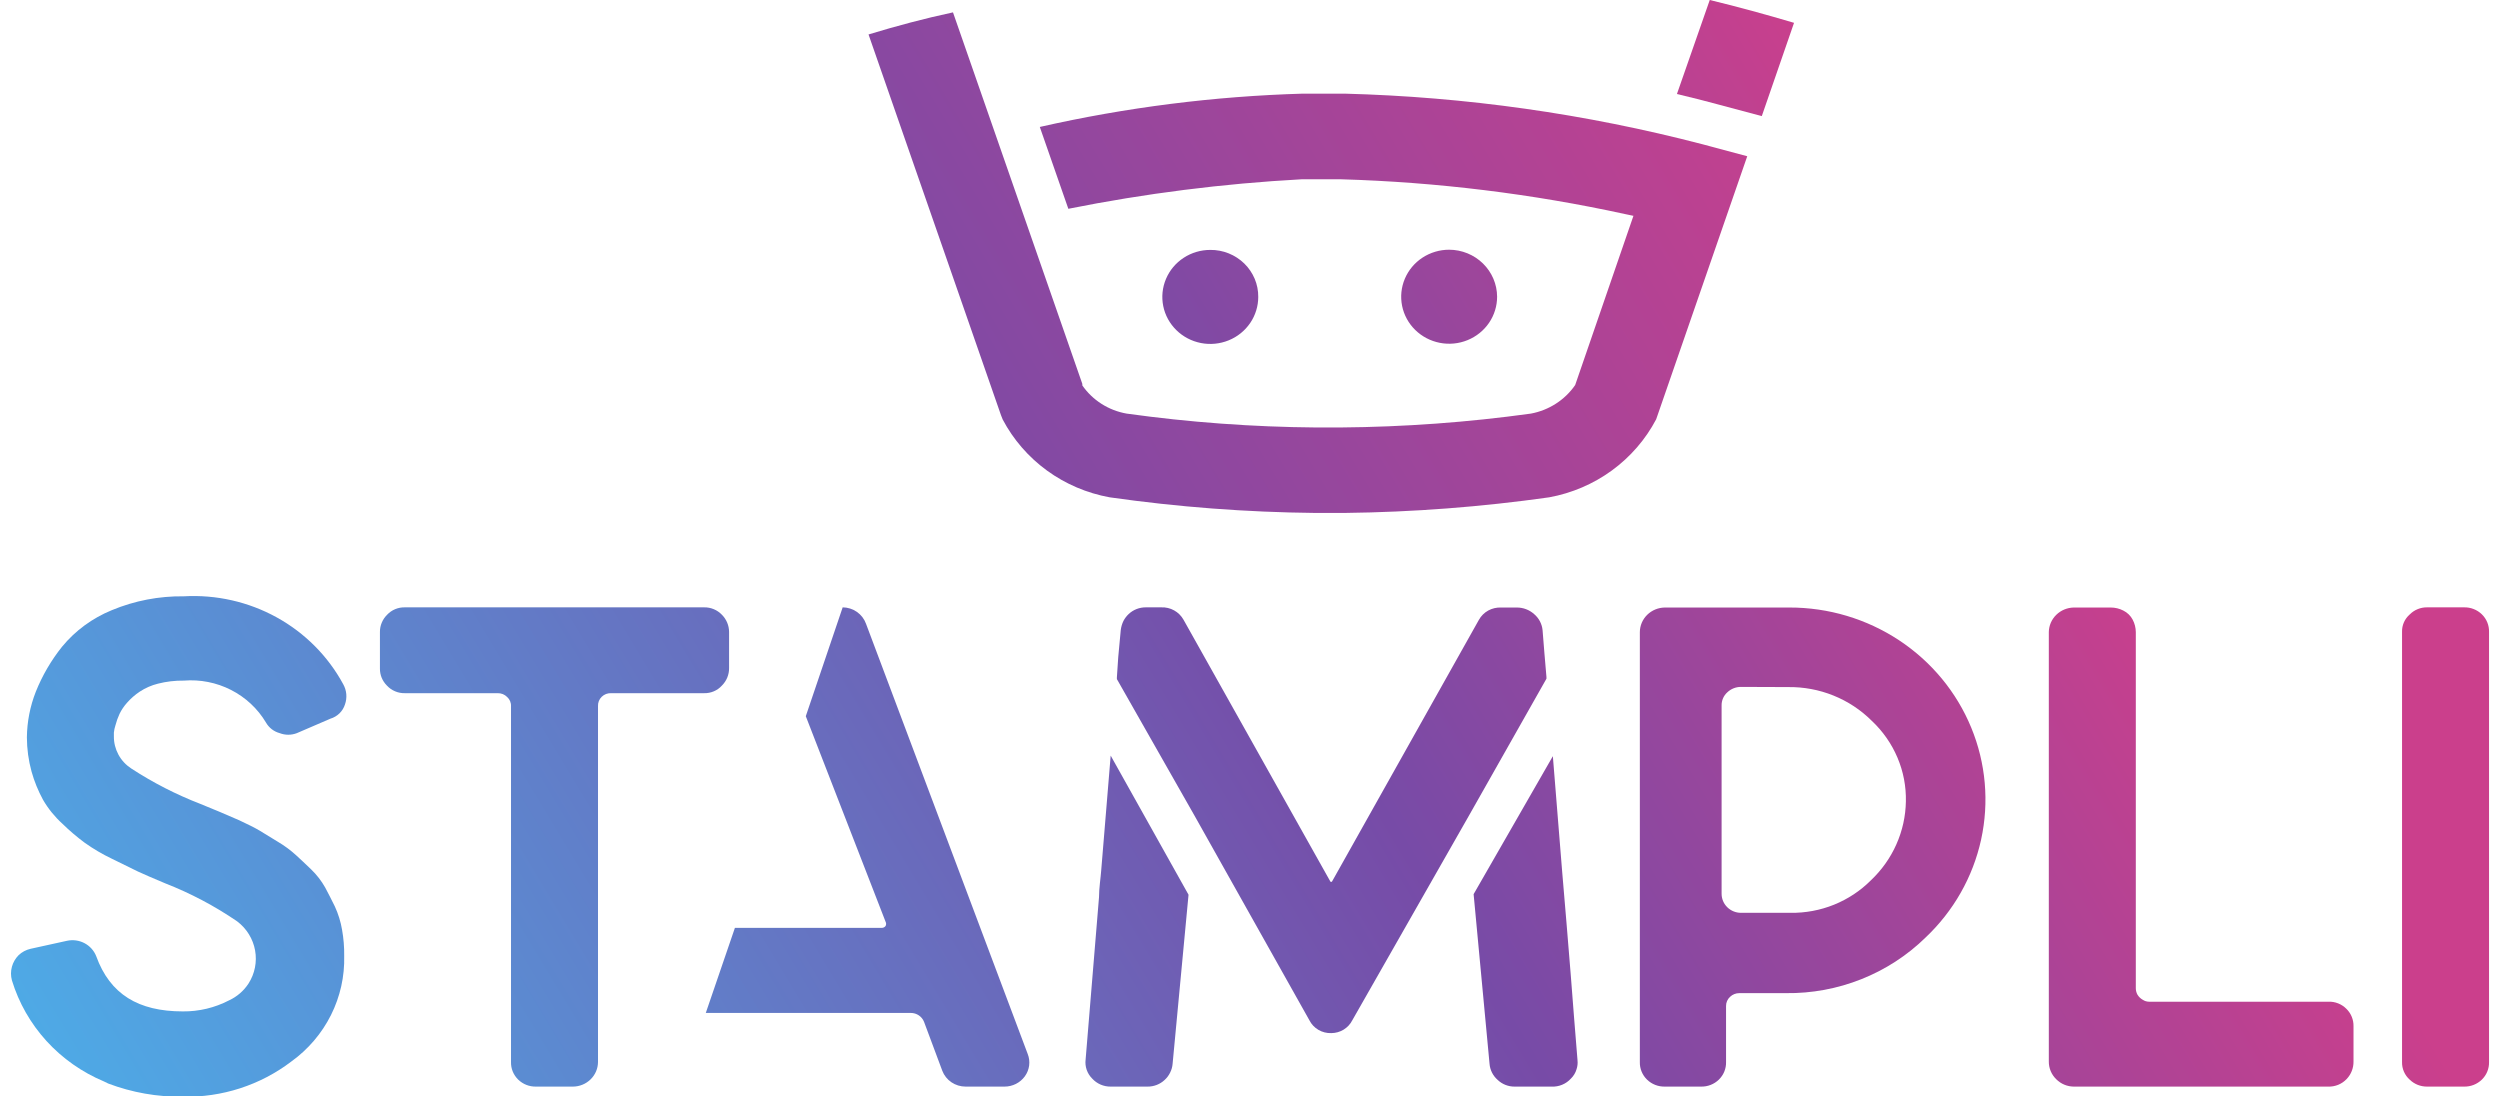
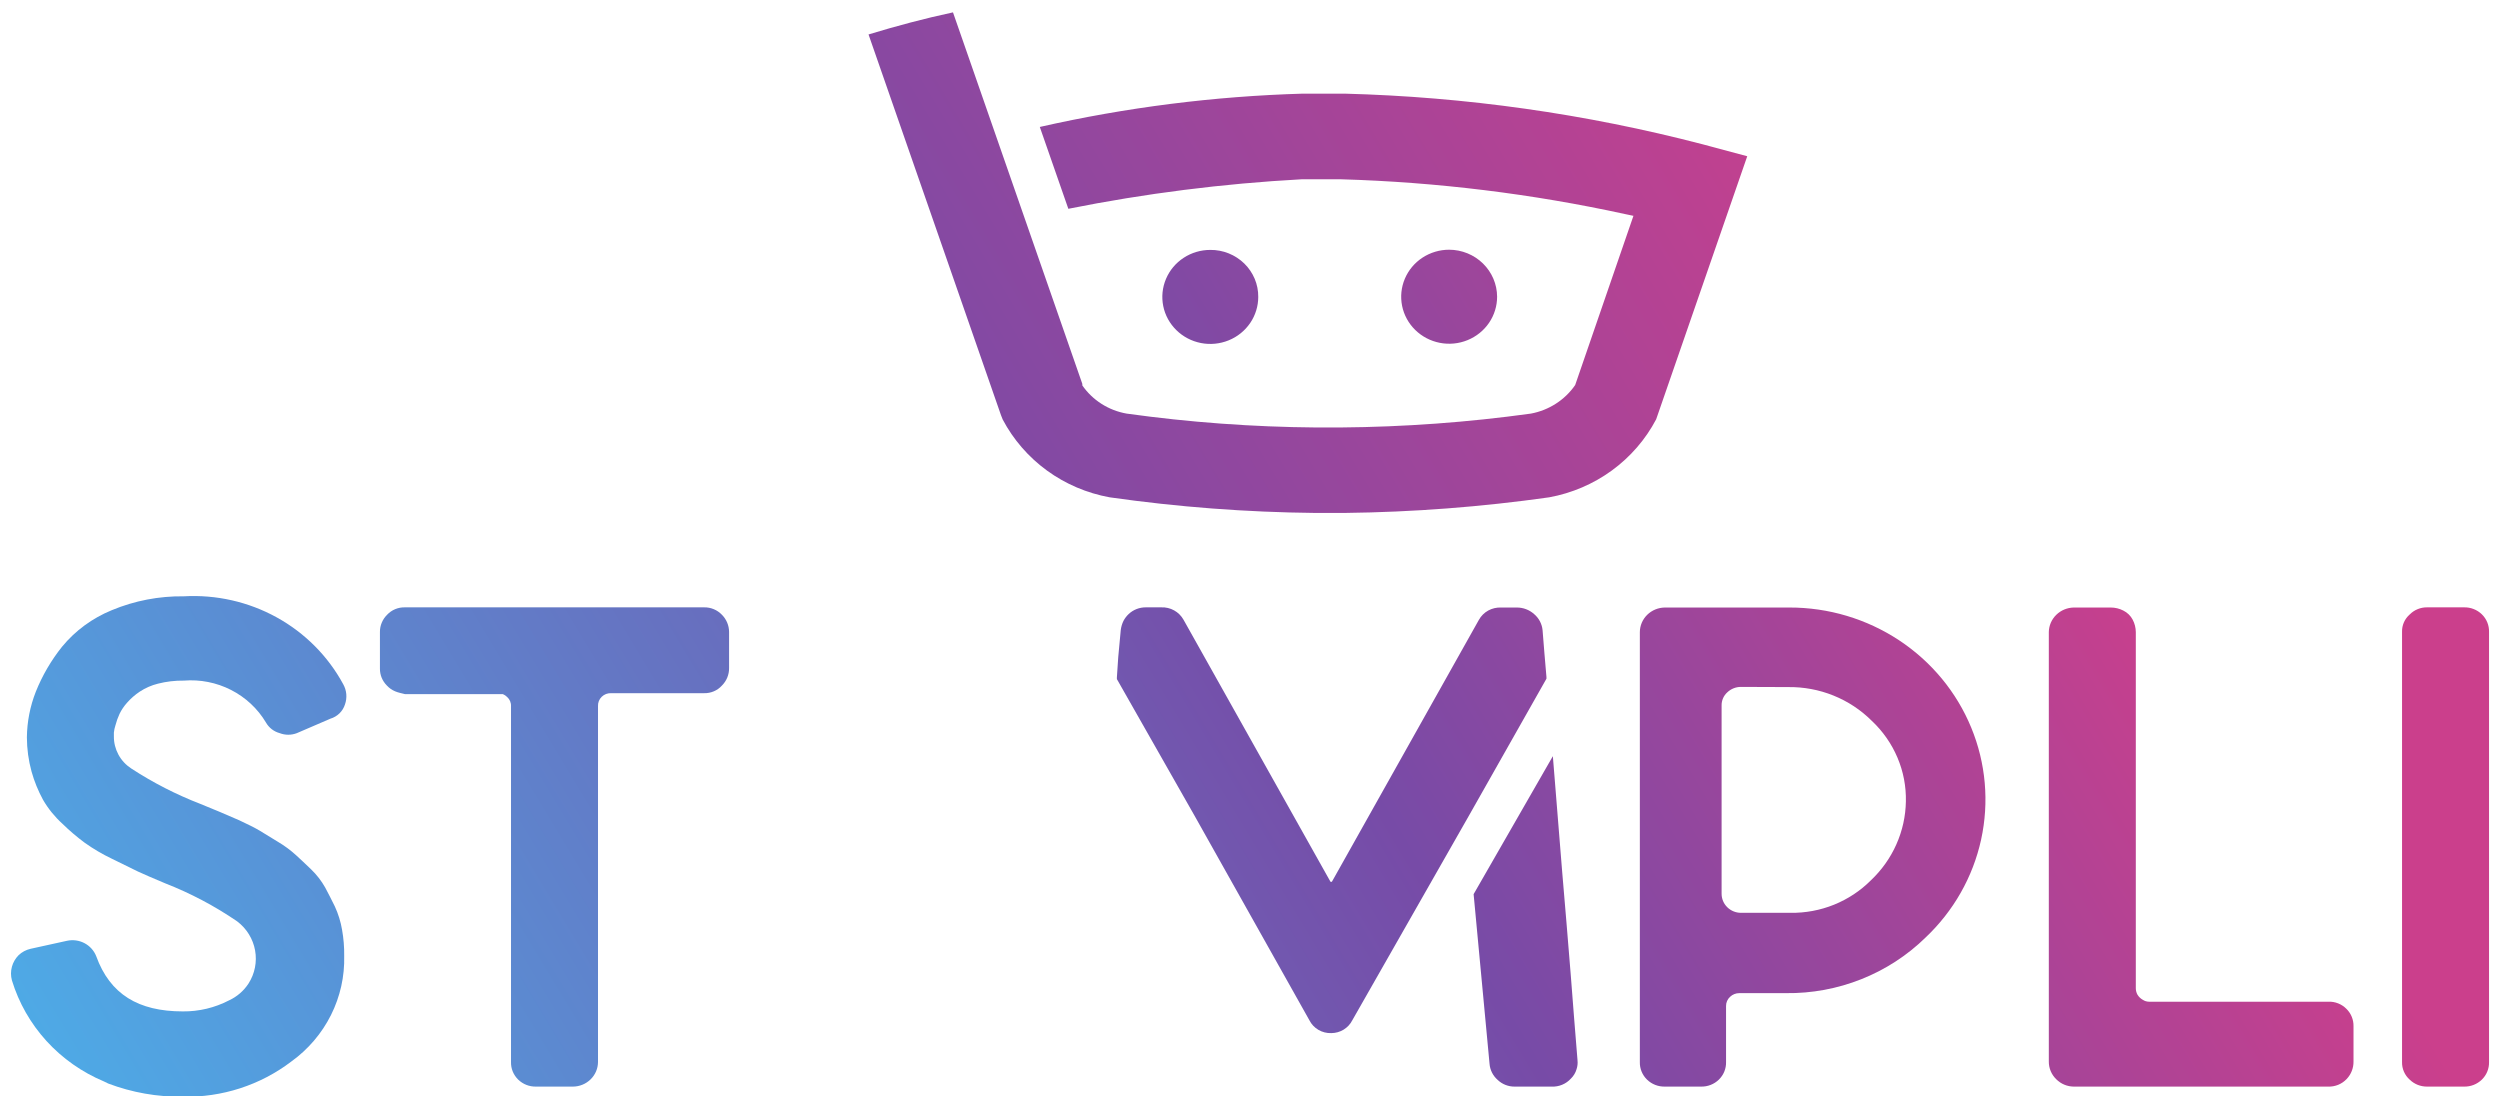
<svg xmlns="http://www.w3.org/2000/svg" width="114" height="50" viewBox="0 0 114 50" fill="none">
  <g id="Layer_9" clip-path="url(#clip0_2901_25451)">
    <g id="Group 183">
-       <path id="Vector" d="M76.468 4.287C77.159 4.452 77.752 4.6 78.319 4.756L80.338 5.294L81.808 1.041C80.55 0.668 79.258 0.312 77.965 0L76.468 4.287Z" fill="url(#paint0_linear_2901_25451)" />
      <g id="Group 182">
-         <path id="Vector_2" d="M38.426 27.695C38.66 27.698 38.888 27.771 39.078 27.904C39.267 28.038 39.411 28.225 39.489 28.441L46.865 48.065C46.93 48.231 46.952 48.412 46.929 48.589C46.906 48.766 46.838 48.935 46.733 49.08C46.627 49.226 46.488 49.344 46.326 49.426C46.164 49.507 45.985 49.55 45.803 49.549H44.032C43.801 49.549 43.575 49.48 43.385 49.352C43.196 49.223 43.05 49.04 42.969 48.828L42.137 46.598C42.09 46.478 42.008 46.375 41.9 46.302C41.793 46.229 41.665 46.19 41.535 46.19H32.184L33.512 42.31H40.206C40.241 42.312 40.275 42.305 40.306 42.289C40.337 42.274 40.364 42.252 40.383 42.224C40.399 42.194 40.407 42.161 40.407 42.128C40.407 42.095 40.399 42.062 40.383 42.033L36.744 32.659L38.426 27.695Z" fill="url(#paint1_linear_2901_25451)" />
        <g id="Group 181">
          <path id="Vector_3" d="M77.602 49.549H75.919C75.768 49.552 75.618 49.526 75.478 49.471C75.337 49.416 75.21 49.333 75.103 49.229C74.996 49.124 74.912 48.999 74.856 48.862C74.8 48.724 74.773 48.577 74.777 48.429V28.823C74.779 28.527 74.9 28.244 75.114 28.034C75.328 27.825 75.617 27.706 75.919 27.703H81.595C83.377 27.7 85.119 28.22 86.597 29.196C88.075 30.172 89.222 31.559 89.888 33.179C90.555 34.798 90.712 36.577 90.339 38.285C89.965 39.993 89.079 41.552 87.794 42.762C86.959 43.576 85.966 44.219 84.874 44.652C83.783 45.086 82.614 45.302 81.436 45.287H79.311C79.155 45.287 79.006 45.346 78.894 45.452C78.834 45.506 78.786 45.572 78.754 45.645C78.722 45.718 78.706 45.798 78.708 45.877V48.429C78.712 48.577 78.685 48.724 78.629 48.862C78.573 48.999 78.489 49.124 78.382 49.229C78.275 49.333 78.148 49.416 78.007 49.471C77.867 49.526 77.717 49.552 77.566 49.549H77.602ZM79.373 31.323C79.148 31.326 78.932 31.413 78.77 31.566C78.684 31.642 78.616 31.736 78.57 31.841C78.525 31.946 78.502 32.059 78.505 32.173V40.757C78.505 40.987 78.598 41.208 78.764 41.37C78.93 41.533 79.155 41.625 79.39 41.625H81.639C82.323 41.635 83.001 41.509 83.633 41.254C84.264 40.998 84.837 40.62 85.314 40.141C85.808 39.674 86.203 39.116 86.476 38.5C86.75 37.883 86.897 37.22 86.908 36.547C86.923 35.862 86.793 35.18 86.524 34.547C86.256 33.913 85.856 33.341 85.35 32.867C84.854 32.372 84.261 31.981 83.606 31.717C82.952 31.453 82.25 31.322 81.542 31.331L79.373 31.323Z" fill="url(#paint2_linear_2901_25451)" />
          <path id="Vector_4" d="M8.328 50.009C7.169 50.023 6.018 49.819 4.937 49.41L4.742 49.315C3.74 48.895 2.844 48.265 2.119 47.469C1.394 46.672 0.856 45.729 0.544 44.706C0.487 44.501 0.487 44.285 0.544 44.081C0.598 43.885 0.702 43.706 0.845 43.56C0.997 43.414 1.187 43.312 1.395 43.265L3.05 42.901C3.322 42.841 3.607 42.879 3.852 43.008C4.098 43.137 4.288 43.349 4.388 43.604C5.016 45.339 6.309 46.12 8.337 46.12C9.071 46.127 9.795 45.954 10.444 45.617C10.807 45.449 11.114 45.184 11.33 44.853C11.62 44.402 11.727 43.862 11.632 43.337C11.537 42.812 11.246 42.341 10.816 42.015C9.793 41.315 8.691 40.732 7.531 40.279C6.991 40.054 6.575 39.872 6.291 39.742L5.105 39.16C4.671 38.953 4.256 38.709 3.865 38.431C3.506 38.165 3.165 37.875 2.847 37.563C2.496 37.245 2.197 36.877 1.961 36.469C1.739 36.061 1.564 35.631 1.439 35.185C1.299 34.675 1.228 34.15 1.226 33.623C1.234 32.91 1.372 32.205 1.634 31.54C1.929 30.804 2.332 30.114 2.829 29.491C3.431 28.759 4.21 28.187 5.096 27.825C6.134 27.392 7.253 27.177 8.381 27.192C9.857 27.108 11.327 27.44 12.616 28.151C13.905 28.862 14.958 29.921 15.651 31.201C15.729 31.341 15.777 31.494 15.791 31.653C15.804 31.811 15.784 31.971 15.731 32.121C15.683 32.275 15.597 32.414 15.482 32.528C15.366 32.641 15.223 32.725 15.067 32.772L13.535 33.432C13.284 33.528 13.006 33.528 12.756 33.432C12.623 33.396 12.499 33.334 12.391 33.251C12.284 33.167 12.194 33.064 12.127 32.946C11.75 32.313 11.198 31.799 10.535 31.461C9.873 31.123 9.126 30.976 8.381 31.036C7.984 31.031 7.588 31.077 7.203 31.175C6.907 31.249 6.625 31.372 6.371 31.54C6.157 31.682 5.964 31.851 5.795 32.043C5.656 32.197 5.54 32.369 5.45 32.555C5.372 32.723 5.31 32.897 5.264 33.076C5.228 33.183 5.204 33.294 5.193 33.406V33.579C5.19 33.87 5.262 34.156 5.401 34.412C5.54 34.669 5.743 34.886 5.99 35.046C6.98 35.692 8.037 36.233 9.143 36.66L10.028 37.025L10.914 37.407C11.303 37.589 11.622 37.745 11.852 37.884L12.676 38.388C12.974 38.564 13.253 38.771 13.508 39.004C13.712 39.186 13.933 39.403 14.19 39.646C14.442 39.889 14.656 40.167 14.828 40.47C14.969 40.739 15.12 41.026 15.271 41.338C15.426 41.676 15.536 42.032 15.598 42.397C15.668 42.79 15.701 43.188 15.695 43.586C15.72 44.52 15.513 45.445 15.094 46.284C14.674 47.123 14.055 47.85 13.287 48.403C11.872 49.483 10.12 50.05 8.328 50.009Z" fill="url(#paint3_linear_2901_25451)" />
-           <path id="Vector_5" d="M54.197 40.8L53.471 48.507C53.46 48.649 53.421 48.788 53.356 48.915C53.295 49.039 53.211 49.151 53.108 49.245C52.899 49.442 52.619 49.551 52.329 49.549H50.647C50.488 49.551 50.331 49.519 50.186 49.456C50.04 49.393 49.911 49.3 49.805 49.184C49.691 49.071 49.605 48.934 49.553 48.784C49.501 48.634 49.484 48.474 49.504 48.316C49.805 44.706 50.009 42.241 50.115 40.913C50.115 40.505 50.195 39.984 50.213 39.715C50.301 38.691 50.496 36.322 50.647 34.456L54.197 40.8Z" fill="url(#paint4_linear_2901_25451)" />
          <path id="Vector_6" d="M70.81 34.482C71.226 39.629 71.235 39.733 71.235 39.75C71.376 41.373 71.5 42.909 71.624 44.428C71.722 45.73 71.828 47.032 71.934 48.342C71.95 48.483 71.935 48.625 71.89 48.759C71.843 48.92 71.755 49.066 71.633 49.184C71.523 49.306 71.386 49.402 71.233 49.465C71.08 49.529 70.914 49.557 70.748 49.549H69.065C68.778 49.551 68.501 49.442 68.295 49.245C68.078 49.056 67.944 48.791 67.923 48.507L67.197 40.774L70.81 34.482Z" fill="url(#paint5_linear_2901_25451)" />
          <path id="Vector_7" d="M60.706 47.11C60.499 47.117 60.294 47.065 60.117 46.96C59.939 46.855 59.796 46.702 59.706 46.52L54.472 37.198L50.93 30.967V30.889C50.983 30.021 50.983 30.021 51.107 28.728C51.125 28.583 51.167 28.442 51.231 28.311C51.293 28.194 51.373 28.089 51.47 27.998C51.68 27.802 51.959 27.693 52.25 27.695H52.949C53.156 27.686 53.361 27.734 53.541 27.834C53.721 27.934 53.868 28.081 53.968 28.259L60.671 40.21C60.671 40.21 60.724 40.21 60.733 40.21L67.436 28.268C67.534 28.089 67.682 27.941 67.862 27.841C68.042 27.742 68.248 27.694 68.454 27.703H69.172C69.46 27.703 69.738 27.809 69.951 27.998C70.174 28.185 70.314 28.45 70.341 28.736C70.341 28.736 70.509 30.845 70.518 30.871V30.949L66.976 37.207L61.663 46.528C61.574 46.703 61.437 46.849 61.269 46.952C61.1 47.055 60.905 47.109 60.706 47.11Z" fill="url(#paint6_linear_2901_25451)" />
-           <path id="Vector_8" d="M26.127 49.549H24.444C24.293 49.552 24.143 49.526 24.003 49.471C23.863 49.416 23.735 49.333 23.628 49.229C23.522 49.124 23.438 48.999 23.381 48.862C23.325 48.724 23.298 48.577 23.302 48.429V32.199C23.306 32.121 23.291 32.044 23.261 31.972C23.23 31.899 23.184 31.835 23.125 31.783C23.07 31.727 23.004 31.682 22.931 31.652C22.858 31.623 22.779 31.608 22.7 31.609H18.467C18.312 31.613 18.159 31.584 18.017 31.524C17.874 31.464 17.747 31.375 17.643 31.262C17.541 31.16 17.46 31.039 17.405 30.907C17.351 30.774 17.323 30.632 17.325 30.489V28.814C17.324 28.669 17.352 28.526 17.409 28.392C17.465 28.258 17.548 28.136 17.652 28.033C17.755 27.923 17.881 27.835 18.022 27.777C18.163 27.719 18.314 27.691 18.467 27.695H32.104C32.256 27.692 32.408 27.72 32.548 27.779C32.689 27.837 32.815 27.924 32.919 28.033C33.127 28.242 33.244 28.522 33.246 28.814V30.463C33.248 30.611 33.22 30.758 33.164 30.895C33.108 31.032 33.024 31.157 32.919 31.262C32.817 31.375 32.691 31.465 32.551 31.524C32.41 31.584 32.257 31.613 32.104 31.609H27.871C27.791 31.605 27.711 31.618 27.636 31.646C27.562 31.675 27.494 31.718 27.437 31.774C27.38 31.829 27.336 31.896 27.307 31.969C27.278 32.042 27.265 32.121 27.269 32.199V48.429C27.267 48.725 27.146 49.009 26.932 49.218C26.718 49.428 26.429 49.547 26.127 49.549Z" fill="url(#paint7_linear_2901_25451)" />
+           <path id="Vector_8" d="M26.127 49.549H24.444C24.293 49.552 24.143 49.526 24.003 49.471C23.863 49.416 23.735 49.333 23.628 49.229C23.522 49.124 23.438 48.999 23.381 48.862C23.325 48.724 23.298 48.577 23.302 48.429V32.199C23.306 32.121 23.291 32.044 23.261 31.972C23.23 31.899 23.184 31.835 23.125 31.783C23.07 31.727 23.004 31.682 22.931 31.652H18.467C18.312 31.613 18.159 31.584 18.017 31.524C17.874 31.464 17.747 31.375 17.643 31.262C17.541 31.16 17.46 31.039 17.405 30.907C17.351 30.774 17.323 30.632 17.325 30.489V28.814C17.324 28.669 17.352 28.526 17.409 28.392C17.465 28.258 17.548 28.136 17.652 28.033C17.755 27.923 17.881 27.835 18.022 27.777C18.163 27.719 18.314 27.691 18.467 27.695H32.104C32.256 27.692 32.408 27.72 32.548 27.779C32.689 27.837 32.815 27.924 32.919 28.033C33.127 28.242 33.244 28.522 33.246 28.814V30.463C33.248 30.611 33.22 30.758 33.164 30.895C33.108 31.032 33.024 31.157 32.919 31.262C32.817 31.375 32.691 31.465 32.551 31.524C32.41 31.584 32.257 31.613 32.104 31.609H27.871C27.791 31.605 27.711 31.618 27.636 31.646C27.562 31.675 27.494 31.718 27.437 31.774C27.38 31.829 27.336 31.896 27.307 31.969C27.278 32.042 27.265 32.121 27.269 32.199V48.429C27.267 48.725 27.146 49.009 26.932 49.218C26.718 49.428 26.429 49.547 26.127 49.549Z" fill="url(#paint7_linear_2901_25451)" />
          <path id="Vector_9" d="M106.16 49.549H94.568C94.42 49.548 94.273 49.519 94.136 49.462C93.999 49.405 93.875 49.323 93.771 49.219C93.66 49.113 93.572 48.986 93.513 48.846C93.454 48.706 93.424 48.555 93.426 48.403V28.823C93.43 28.528 93.552 28.245 93.766 28.036C93.979 27.827 94.267 27.708 94.568 27.703H96.251C96.451 27.703 96.649 27.751 96.826 27.843C97.009 27.934 97.157 28.08 97.251 28.259C97.343 28.434 97.391 28.627 97.393 28.823V45.053C97.391 45.162 97.418 45.27 97.473 45.365C97.532 45.459 97.614 45.537 97.712 45.591C97.795 45.647 97.894 45.677 97.995 45.678H106.177C106.328 45.672 106.479 45.698 106.619 45.754C106.76 45.809 106.887 45.893 106.992 45.999C107.099 46.103 107.184 46.228 107.24 46.365C107.296 46.502 107.323 46.649 107.32 46.797V48.403C107.325 48.703 107.211 48.992 107.001 49.21C106.893 49.322 106.763 49.41 106.618 49.469C106.472 49.527 106.316 49.555 106.16 49.549Z" fill="url(#paint8_linear_2901_25451)" />
          <path id="Vector_10" d="M112.358 49.549H110.675C110.53 49.55 110.385 49.523 110.25 49.47C110.114 49.416 109.991 49.337 109.887 49.236C109.772 49.135 109.681 49.01 109.62 48.871C109.559 48.731 109.529 48.581 109.533 48.429V28.814C109.529 28.664 109.558 28.515 109.619 28.377C109.681 28.238 109.772 28.116 109.887 28.016C109.99 27.913 110.112 27.831 110.248 27.776C110.383 27.721 110.529 27.693 110.675 27.695H112.358C112.509 27.691 112.659 27.718 112.799 27.773C112.94 27.828 113.067 27.91 113.174 28.015C113.281 28.119 113.365 28.244 113.421 28.382C113.477 28.519 113.504 28.666 113.5 28.814V48.429C113.504 48.577 113.477 48.724 113.421 48.862C113.365 48.999 113.281 49.124 113.174 49.229C113.067 49.333 112.94 49.416 112.799 49.471C112.659 49.526 112.509 49.553 112.358 49.549Z" fill="url(#paint9_linear_2901_25451)" />
          <path id="Vector_11" d="M55.189 11.396C54.757 11.396 54.334 11.521 53.974 11.757C53.614 11.992 53.334 12.327 53.169 12.719C53.003 13.111 52.96 13.542 53.044 13.958C53.128 14.373 53.337 14.755 53.643 15.055C53.948 15.355 54.338 15.559 54.763 15.642C55.187 15.725 55.627 15.682 56.026 15.52C56.426 15.358 56.767 15.083 57.008 14.73C57.248 14.378 57.376 13.963 57.376 13.54C57.379 13.257 57.324 12.977 57.215 12.716C57.106 12.455 56.944 12.218 56.741 12.018C56.537 11.819 56.295 11.661 56.029 11.554C55.763 11.447 55.477 11.393 55.189 11.396Z" fill="url(#paint10_linear_2901_25451)" />
          <path id="Vector_12" d="M66.081 11.387C65.649 11.387 65.226 11.513 64.866 11.748C64.506 11.984 64.226 12.319 64.061 12.71C63.895 13.102 63.852 13.533 63.936 13.949C64.02 14.365 64.229 14.747 64.535 15.046C64.841 15.346 65.23 15.55 65.655 15.633C66.079 15.716 66.519 15.674 66.918 15.511C67.318 15.349 67.659 15.074 67.9 14.722C68.14 14.369 68.268 13.955 68.268 13.531C68.266 12.963 68.035 12.419 67.625 12.017C67.216 11.616 66.661 11.389 66.081 11.387Z" fill="url(#paint11_linear_2901_25451)" />
          <path id="Vector_13" d="M39.605 1.571L45.644 18.929L45.723 19.129C46.207 20.046 46.898 20.842 47.743 21.458C48.589 22.073 49.567 22.49 50.602 22.678C53.703 23.12 56.83 23.358 59.962 23.39H60.635H61.326C64.444 23.353 67.556 23.115 70.642 22.678C71.678 22.489 72.656 22.07 73.502 21.453C74.347 20.836 75.038 20.038 75.521 19.12L79.674 7.125L77.637 6.579C72.305 5.189 66.825 4.414 61.308 4.27H60.591H59.927H59.413C55.373 4.387 51.353 4.896 47.415 5.789L48.716 9.521C52.22 8.82 55.772 8.371 59.343 8.176H60.547H61.167C65.523 8.304 69.858 8.836 74.113 9.764L74.485 9.842L71.828 17.558C71.596 17.895 71.298 18.183 70.951 18.406C70.605 18.63 70.217 18.784 69.809 18.86C66.931 19.258 64.029 19.47 61.122 19.493H60.6H60.007C57.118 19.47 54.233 19.258 51.373 18.86C50.966 18.788 50.578 18.638 50.231 18.417C49.884 18.197 49.586 17.91 49.354 17.575V17.506L43.456 0.564C42.155 0.842 40.862 1.189 39.605 1.571Z" fill="url(#paint12_linear_2901_25451)" />
        </g>
      </g>
    </g>
  </g>
  <defs>
    <linearGradient id="paint0_linear_2901_25451" x1="1.527" y1="47.458" x2="81.925" y2="-0.856" gradientUnits="userSpaceOnUse">
      <stop stop-color="#4EAAE6" />
      <stop offset="0.62" stop-color="#774BA7" />
      <stop offset="1" stop-color="#CB3F8C" />
    </linearGradient>
    <linearGradient id="paint1_linear_2901_25451" x1="8.08" y1="58.367" x2="88.477" y2="10.053" gradientUnits="userSpaceOnUse">
      <stop stop-color="#4EAAE6" />
      <stop offset="0.62" stop-color="#774BA7" />
      <stop offset="1" stop-color="#CB3F8C" />
    </linearGradient>
    <linearGradient id="paint2_linear_2901_25451" x1="16.962" y1="73.156" x2="97.359" y2="24.843" gradientUnits="userSpaceOnUse">
      <stop stop-color="#4EAAE6" />
      <stop offset="0.62" stop-color="#774BA7" />
      <stop offset="1" stop-color="#CB3F8C" />
    </linearGradient>
    <linearGradient id="paint3_linear_2901_25451" x1="-0.669" y1="43.812" x2="79.728" y2="-4.502" gradientUnits="userSpaceOnUse">
      <stop stop-color="#4EAAE6" />
      <stop offset="0.62" stop-color="#774BA7" />
      <stop offset="1" stop-color="#CB3F8C" />
    </linearGradient>
    <linearGradient id="paint4_linear_2901_25451" x1="12.003" y1="64.902" x2="92.4" y2="16.58" gradientUnits="userSpaceOnUse">
      <stop stop-color="#4EAAE6" />
      <stop offset="0.62" stop-color="#774BA7" />
      <stop offset="1" stop-color="#CB3F8C" />
    </linearGradient>
    <linearGradient id="paint5_linear_2901_25451" x1="16.98" y1="73.173" x2="97.377" y2="24.86" gradientUnits="userSpaceOnUse">
      <stop stop-color="#4EAAE6" />
      <stop offset="0.62" stop-color="#774BA7" />
      <stop offset="1" stop-color="#CB3F8C" />
    </linearGradient>
    <linearGradient id="paint6_linear_2901_25451" x1="11.197" y1="63.548" x2="91.594" y2="15.234" gradientUnits="userSpaceOnUse">
      <stop stop-color="#4EAAE6" />
      <stop offset="0.62" stop-color="#774BA7" />
      <stop offset="1" stop-color="#CB3F8C" />
    </linearGradient>
    <linearGradient id="paint7_linear_2901_25451" x1="2.935" y1="49.8" x2="83.332" y2="1.487" gradientUnits="userSpaceOnUse">
      <stop stop-color="#4EAAE6" />
      <stop offset="0.62" stop-color="#774BA7" />
      <stop offset="1" stop-color="#CB3F8C" />
    </linearGradient>
    <linearGradient id="paint8_linear_2901_25451" x1="23.046" y1="83.267" x2="103.443" y2="34.954" gradientUnits="userSpaceOnUse">
      <stop stop-color="#4EAAE6" />
      <stop offset="0.62" stop-color="#774BA7" />
      <stop offset="1" stop-color="#CB3F8C" />
    </linearGradient>
    <linearGradient id="paint9_linear_2901_25451" x1="25.915" y1="88.049" x2="106.312" y2="39.736" gradientUnits="userSpaceOnUse">
      <stop stop-color="#4EAAE6" />
      <stop offset="0.62" stop-color="#774BA7" />
      <stop offset="1" stop-color="#CB3F8C" />
    </linearGradient>
    <linearGradient id="paint10_linear_2901_25451" x1="0.217" y1="45.279" x2="80.614" y2="-3.043" gradientUnits="userSpaceOnUse">
      <stop stop-color="#4EAAE6" />
      <stop offset="0.62" stop-color="#774BA7" />
      <stop offset="1" stop-color="#CB3F8C" />
    </linearGradient>
    <linearGradient id="paint11_linear_2901_25451" x1="3.015" y1="49.94" x2="83.413" y2="1.627" gradientUnits="userSpaceOnUse">
      <stop stop-color="#4EAAE6" />
      <stop offset="0.62" stop-color="#774BA7" />
      <stop offset="1" stop-color="#CB3F8C" />
    </linearGradient>
    <linearGradient id="paint12_linear_2901_25451" x1="-0.341" y1="44.359" x2="80.056" y2="-3.955" gradientUnits="userSpaceOnUse">
      <stop stop-color="#4EAAE6" />
      <stop offset="0.493" stop-color="#774BA7" />
      <stop offset="1" stop-color="#CB3F8C" />
    </linearGradient>
    <clipPath id="clip0_2901_25451">
      <rect width="113" height="50" fill="white" transform="translate(0.5)" />
    </clipPath>
  </defs>
</svg>